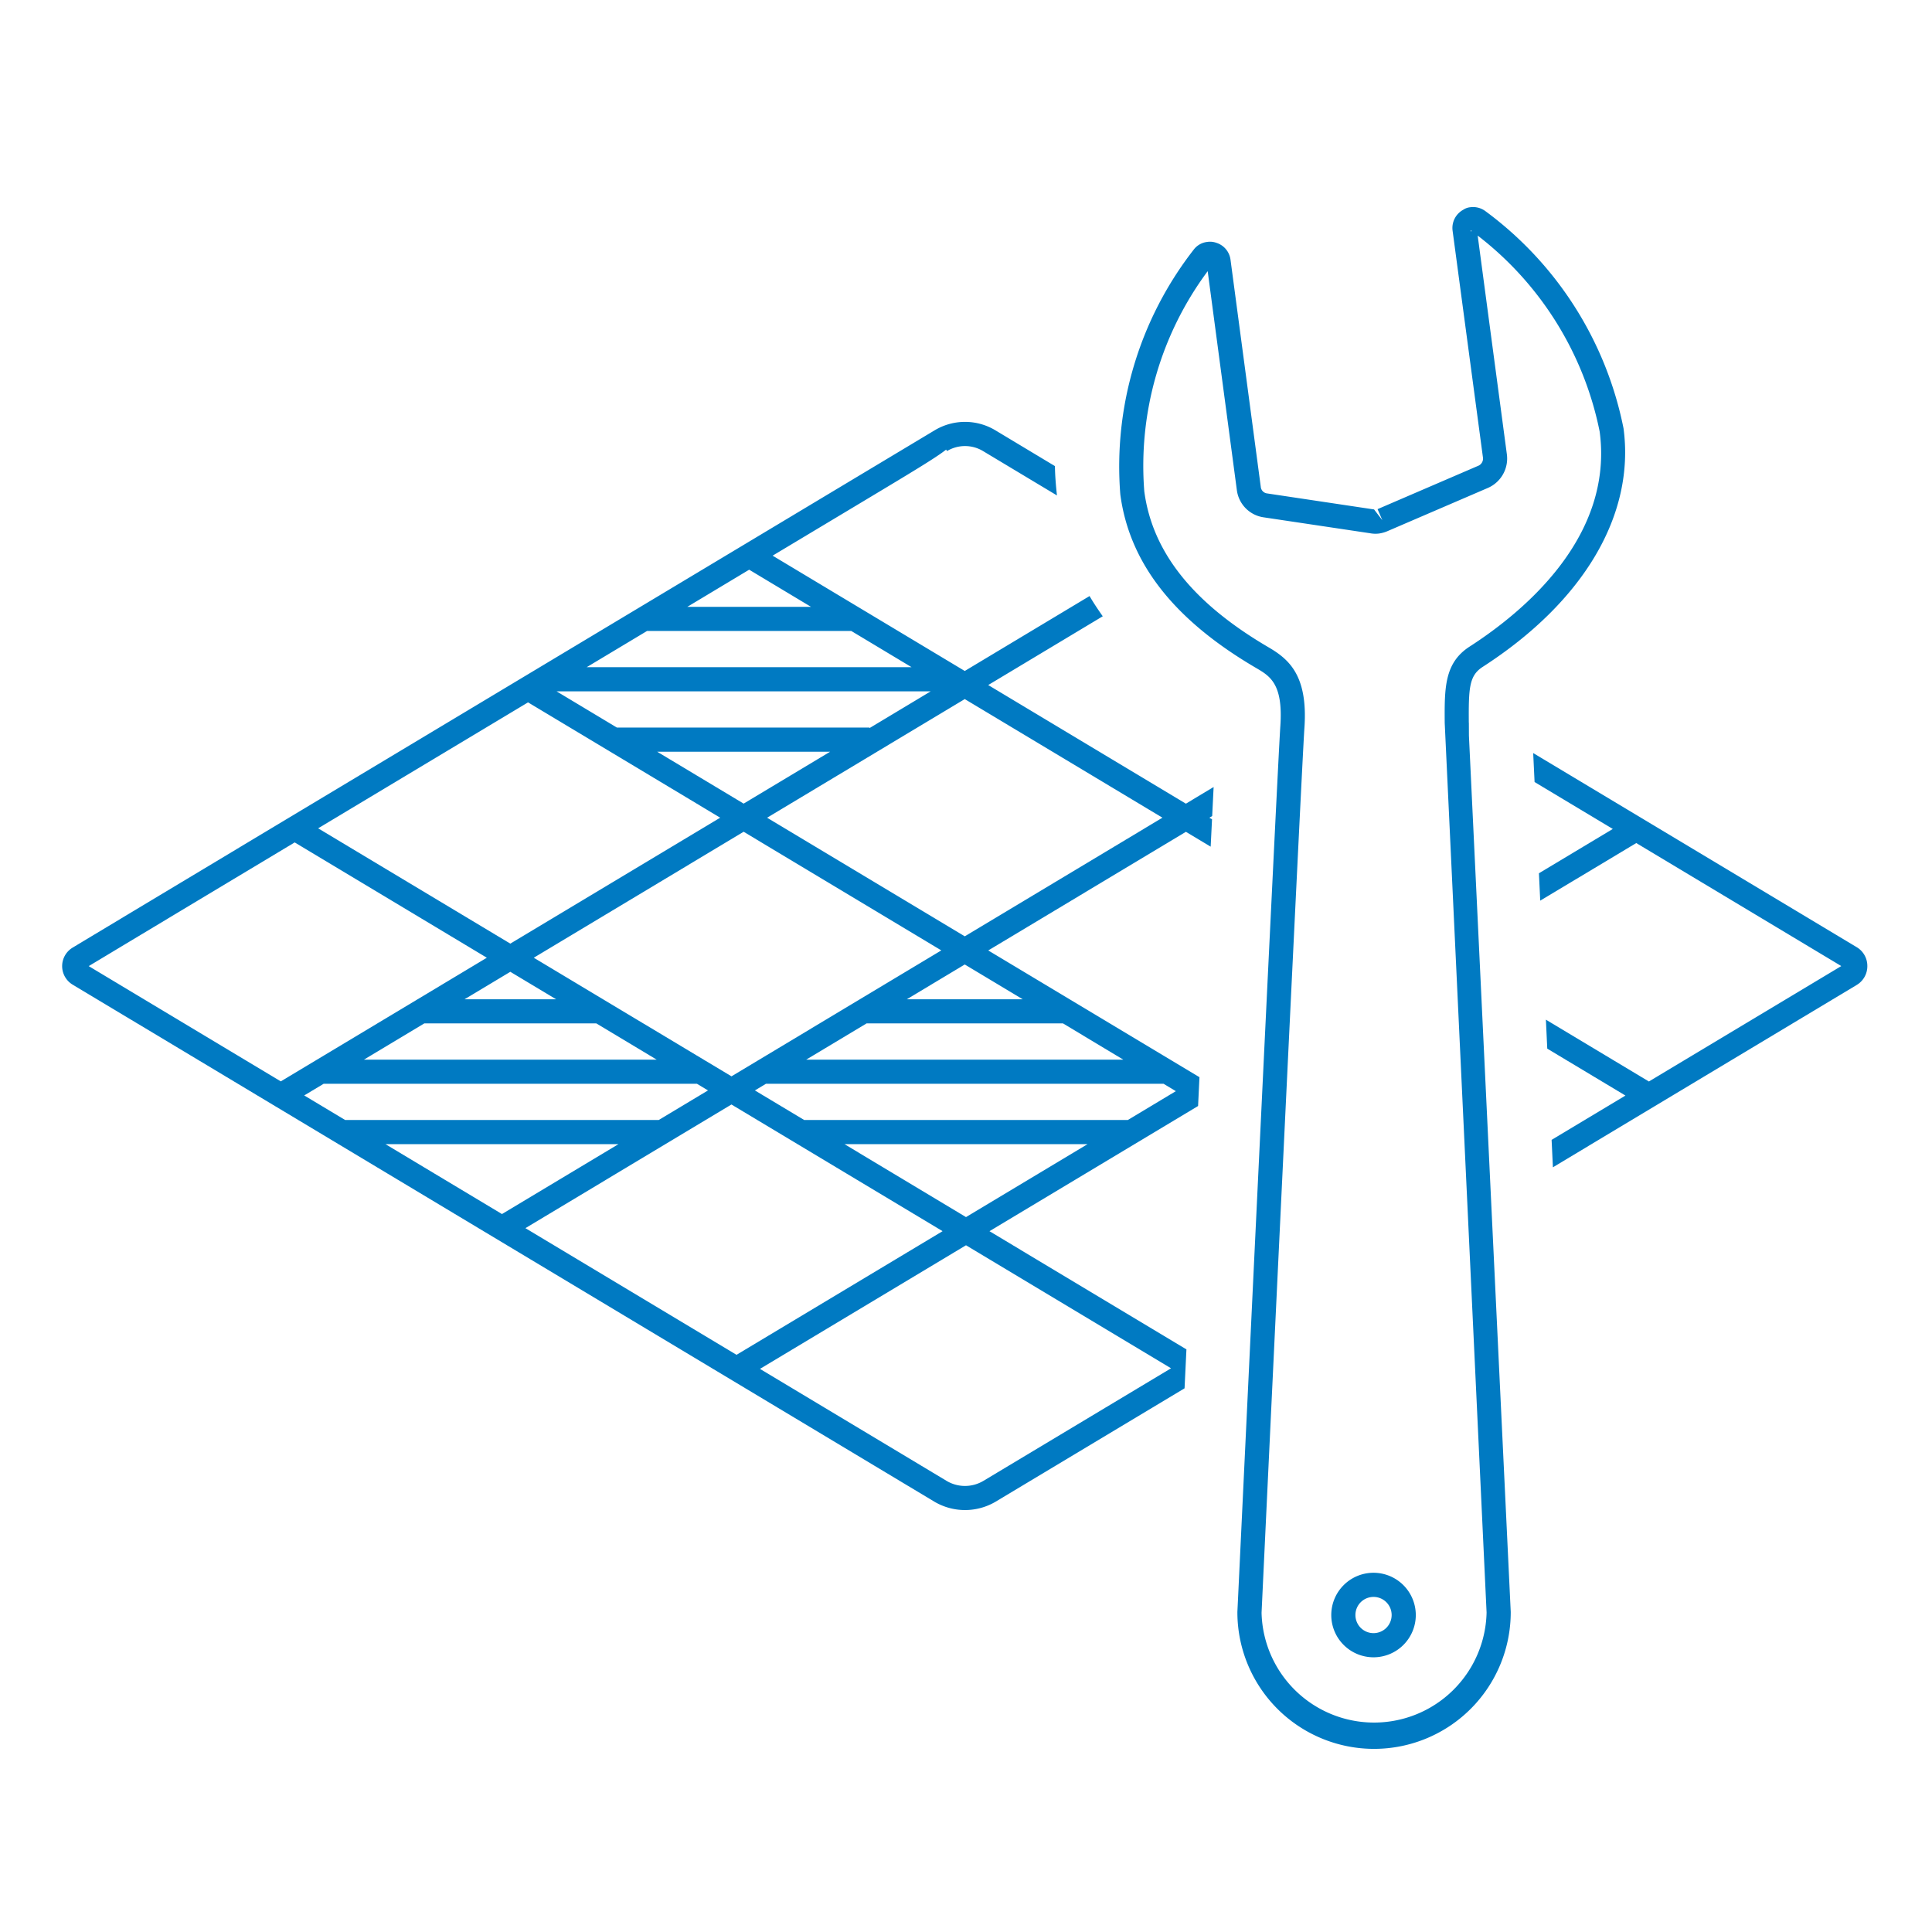
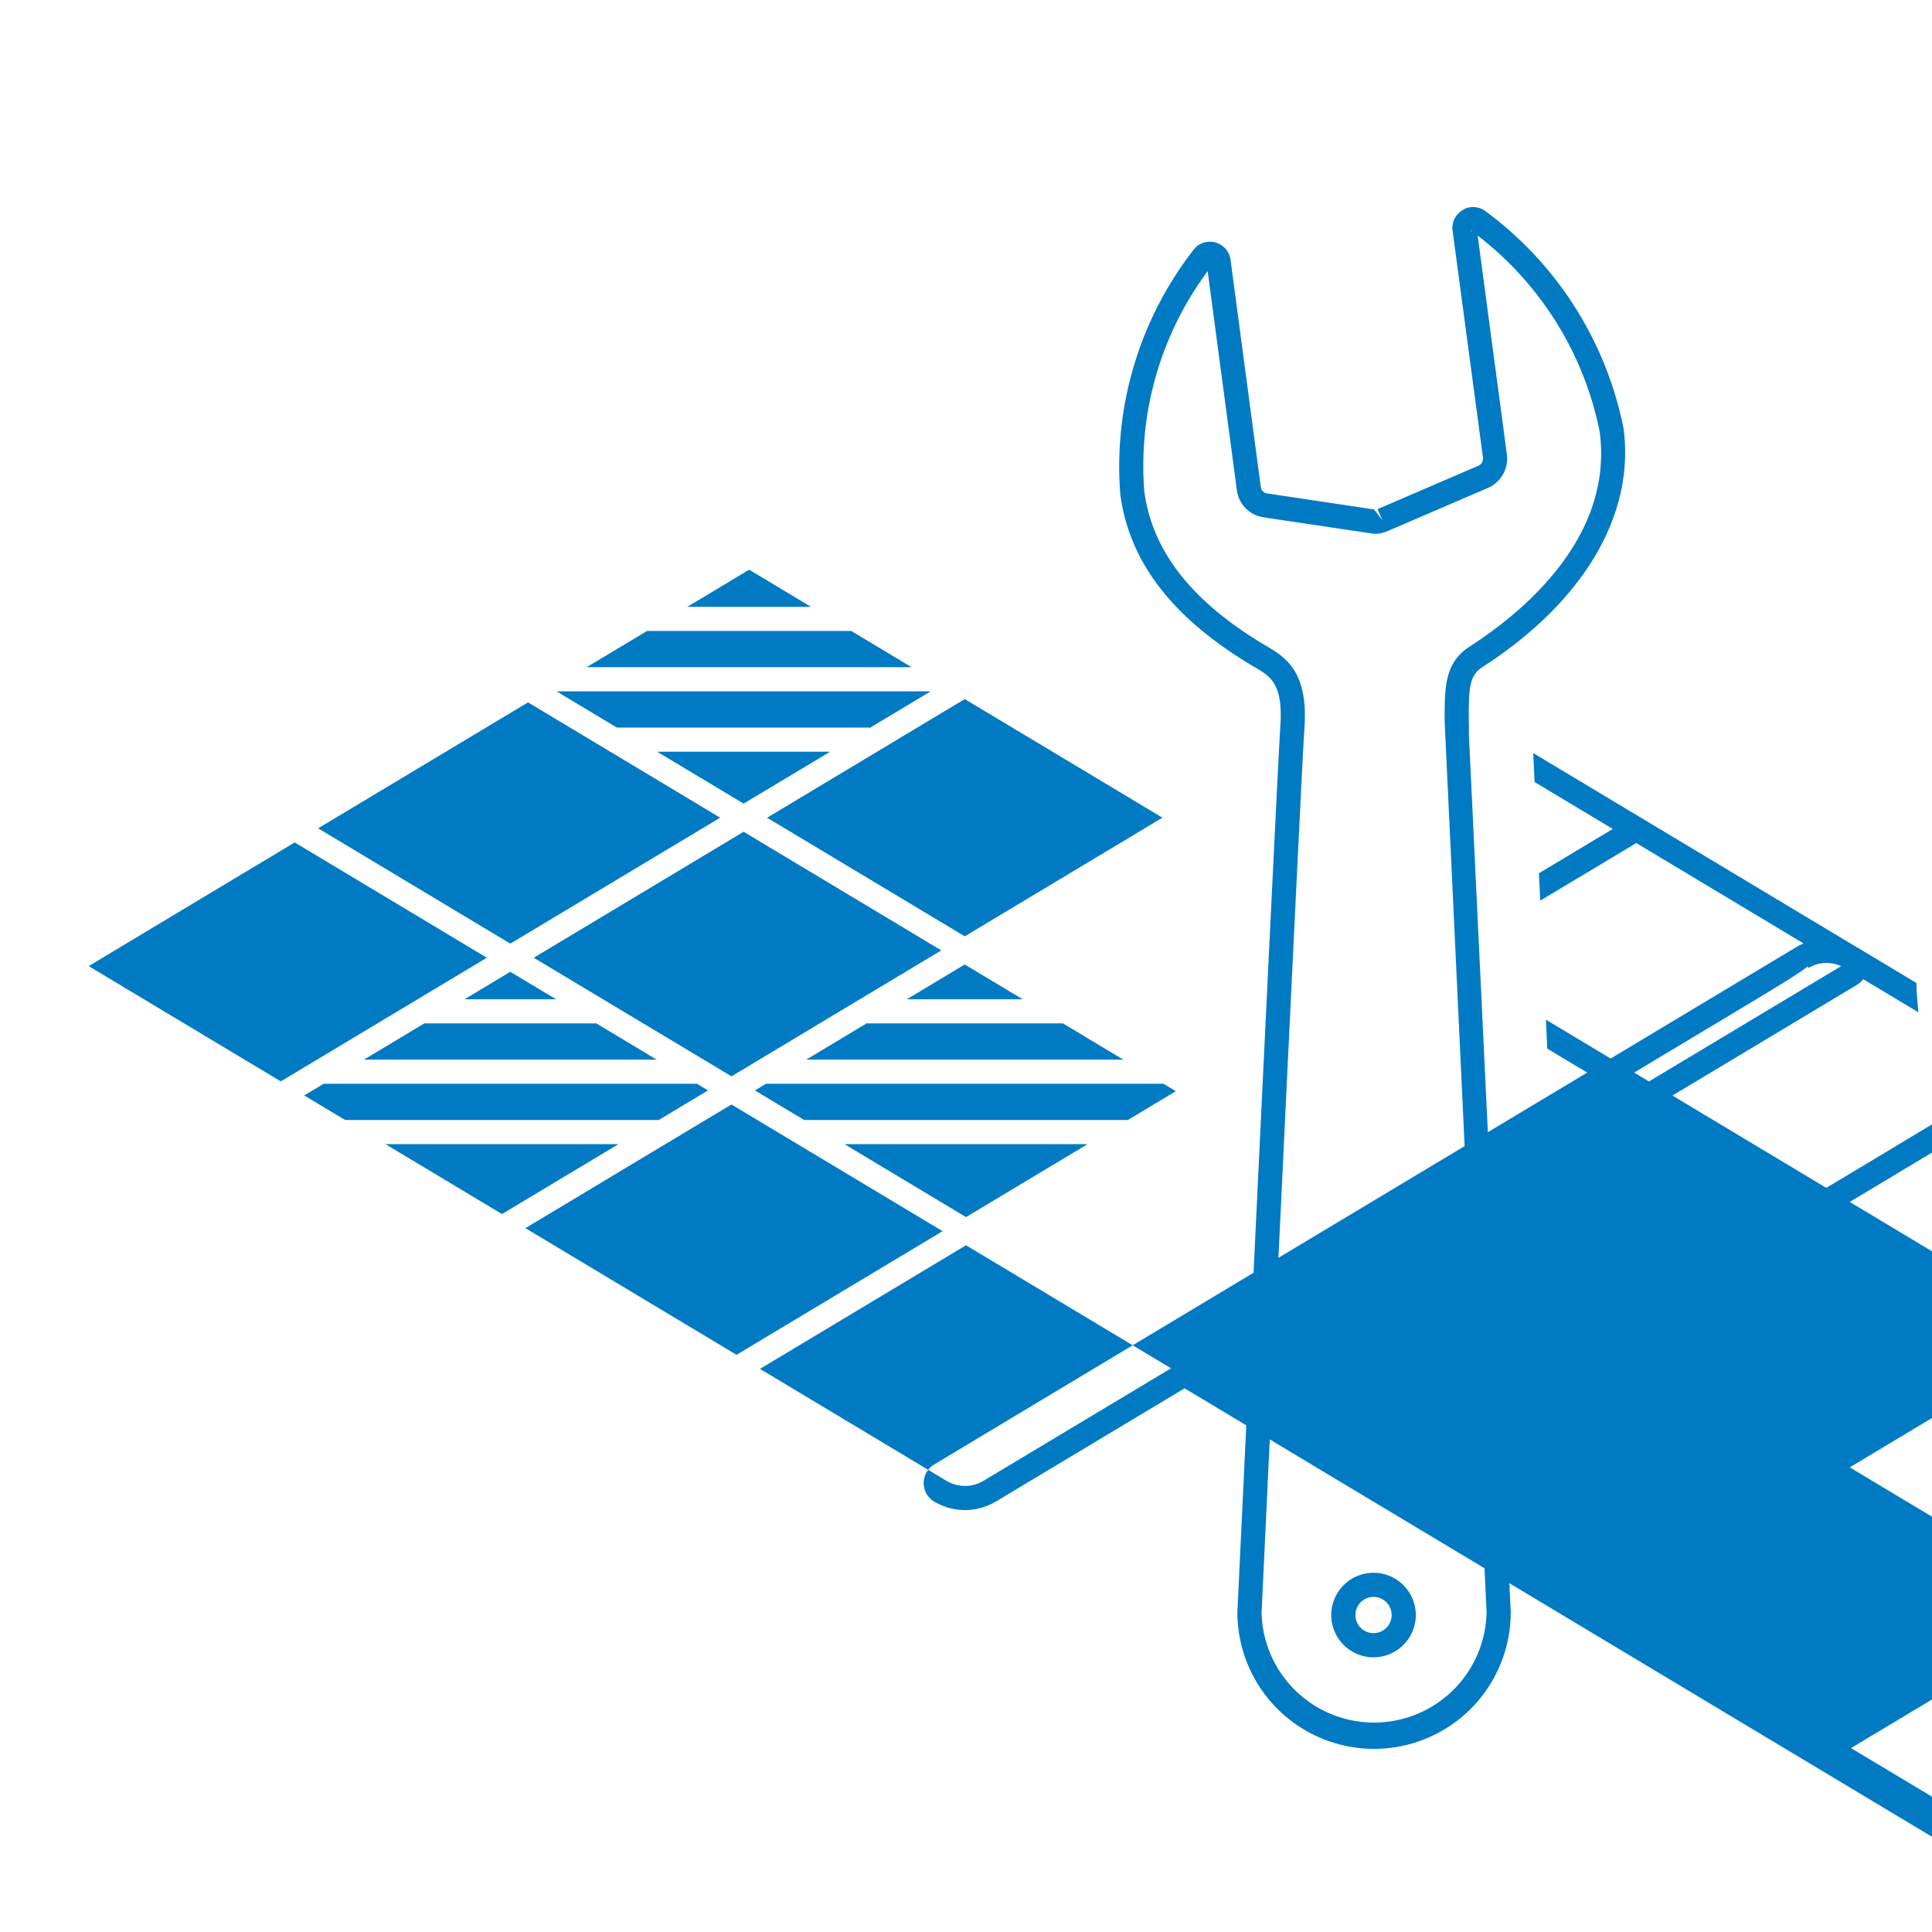
<svg xmlns="http://www.w3.org/2000/svg" id="icon-ui-svg" class="icon-ui-svg" viewBox="0 0 64 64" width="64" height="64">
-   <path d="M61.858 32.002a.723.723 0 0 1-.352.626l-10.064 6.04-.043-.908 2.446-1.468-2.59-1.554-.045-.96 3.412 2.048 6.373-3.824-6.792-4.075-3.181 1.908-.043-.907 2.447-1.468-2.591-1.554-.046-.96 10.718 6.431a.723.723 0 0 1 .351.625zM39.24 45.99l-6.258 3.755a1.995 1.995 0 0 1-2.033-.002L2.41 32.62a.715.715 0 0 1 0-1.231c2.913-1.754 19.162-11.501 25.762-15.461l2.787-1.672a1.952 1.952 0 0 1 2.017 0l1.97 1.184c.004.33.033.653.067.972l-2.449-1.47a1.157 1.157 0 0 0-1.193 0l-.029-.048c-.344.272-1.126.74-2.758 1.72l-2.99 1.793 6.365 3.82 4.134-2.482c.133.228.282.45.437.67l-3.794 2.278 6.549 3.93c.314-.19.618-.372.918-.552l-.048.962-.093.056.088.052-.045.906-.82-.492-6.548 3.93 6.993 4.196.004-.003-.046.96-6.91 4.147 6.524 3.915-.062 1.29zm-3.214-8.088h-8.05L32 40.318zm2.52-2H25.372l-.365.22 1.633.98h10.72l1.591-.956zm-24.491-2l-1.999 1.2h9.697l-1.998-1.2zm4.366-.8l-1.516-.91-1.516.91zm5.81 2.553l6.951-4.172-6.548-3.93-6.952 4.173zm.403-9.034l2.864-1.719h-5.728zm10.58 7.281h-6.509l-1.998 1.2H37.21zm-3.255-1.952l-1.92 1.152h3.84zm0-8.792l-6.548 3.93 6.549 3.929 6.547-3.93zm-9.19-3.056h4.096l-2.048-1.23-2.048 1.23zm-3.334 2h10.763l-1.998-1.2h-6.766l-2 1.2zm-.997.8l1.998 1.2h8.368v.017l2.026-1.217zm-7.899 4.537l6.366 3.82 6.952-4.172-6.365-3.82-6.953 4.172zm-1.237 8.383l6.825-4.096-6.365-3.82c-3.166 1.9-5.733 3.442-6.823 4.098zm2.133 1.28h10.385l1.633-.98-.365-.22H10.72l-.643.386zm5.193 3.115l3.858-2.315h-7.716zm7.77 4.663l6.826-4.096-6.994-4.196-6.825 4.096zm14.394.446L32 41.251l-6.825 4.095 6.185 3.712a1.19 1.19 0 0 0 1.209.002zm9.866-21.384l.002.428 1.385 29.026a4.527 4.527 0 1 1-9.055.02v-.019c.055-1.135 1.32-27.828 1.423-29.346.096-1.397-.341-1.653-.804-1.924-2.723-1.594-4.194-3.474-4.497-5.746a11.69 11.69 0 0 1 2.43-8.11.655.655 0 0 1 .45-.257.617.617 0 0 1 .297.028.679.679 0 0 1 .475.574l1 7.505a.241.241 0 0 0 .196.222l3.558.533.274.357-.158-.367 3.346-1.441a.258.258 0 0 0 .144-.274L48.12 7.65a.686.686 0 0 1 .35-.7.5.5 0 0 1 .234-.085.687.687 0 0 1 .511.136 11.801 11.801 0 0 1 4.567 7.192c.382 2.862-1.32 5.74-4.667 7.899-.448.289-.467.701-.459 1.851zm.103-16.284a.438.438 0 0 0-.03-.022l-.029.022zm-.078 13.761c1.808-1.166 4.773-3.64 4.308-7.121a10.9 10.9 0 0 0-4.041-6.494l.967 7.246a1.062 1.062 0 0 1-.621 1.11l-3.346 1.44a1.098 1.098 0 0 1-.263.073.932.932 0 0 1-.297-.008l-3.545-.53a1.045 1.045 0 0 1-.874-.91l-.965-7.242a10.815 10.815 0 0 0-2.1 7.292c.267 2.012 1.611 3.7 4.108 5.163.671.392 1.317.922 1.197 2.668-.103 1.5-1.39 28.67-1.42 29.319a3.728 3.728 0 0 0 7.454-.009l-1.387-29.468c-.008-1.154-.014-1.987.825-2.529zM46.9 53.5a1.4 1.4 0 1 1-1.4-1.4 1.402 1.402 0 0 1 1.4 1.4zm-.8 0a.6.6 0 1 0-.6.6.6.6 0 0 0 .6-.6z" id="icon-ui-svg--base" fill="#007AC2" />
+   <path d="M61.858 32.002a.723.723 0 0 1-.352.626l-10.064 6.04-.043-.908 2.446-1.468-2.59-1.554-.045-.96 3.412 2.048 6.373-3.824-6.792-4.075-3.181 1.908-.043-.907 2.447-1.468-2.591-1.554-.046-.96 10.718 6.431a.723.723 0 0 1 .351.625zM39.24 45.99l-6.258 3.755a1.995 1.995 0 0 1-2.033-.002a.715.715 0 0 1 0-1.231c2.913-1.754 19.162-11.501 25.762-15.461l2.787-1.672a1.952 1.952 0 0 1 2.017 0l1.97 1.184c.004.33.033.653.067.972l-2.449-1.47a1.157 1.157 0 0 0-1.193 0l-.029-.048c-.344.272-1.126.74-2.758 1.72l-2.99 1.793 6.365 3.82 4.134-2.482c.133.228.282.45.437.67l-3.794 2.278 6.549 3.93c.314-.19.618-.372.918-.552l-.048.962-.093.056.088.052-.045.906-.82-.492-6.548 3.93 6.993 4.196.004-.003-.046.96-6.91 4.147 6.524 3.915-.062 1.29zm-3.214-8.088h-8.05L32 40.318zm2.52-2H25.372l-.365.22 1.633.98h10.72l1.591-.956zm-24.491-2l-1.999 1.2h9.697l-1.998-1.2zm4.366-.8l-1.516-.91-1.516.91zm5.81 2.553l6.951-4.172-6.548-3.93-6.952 4.173zm.403-9.034l2.864-1.719h-5.728zm10.58 7.281h-6.509l-1.998 1.2H37.21zm-3.255-1.952l-1.92 1.152h3.84zm0-8.792l-6.548 3.93 6.549 3.929 6.547-3.93zm-9.19-3.056h4.096l-2.048-1.23-2.048 1.23zm-3.334 2h10.763l-1.998-1.2h-6.766l-2 1.2zm-.997.8l1.998 1.2h8.368v.017l2.026-1.217zm-7.899 4.537l6.366 3.82 6.952-4.172-6.365-3.82-6.953 4.172zm-1.237 8.383l6.825-4.096-6.365-3.82c-3.166 1.9-5.733 3.442-6.823 4.098zm2.133 1.28h10.385l1.633-.98-.365-.22H10.72l-.643.386zm5.193 3.115l3.858-2.315h-7.716zm7.77 4.663l6.826-4.096-6.994-4.196-6.825 4.096zm14.394.446L32 41.251l-6.825 4.095 6.185 3.712a1.19 1.19 0 0 0 1.209.002zm9.866-21.384l.002.428 1.385 29.026a4.527 4.527 0 1 1-9.055.02v-.019c.055-1.135 1.32-27.828 1.423-29.346.096-1.397-.341-1.653-.804-1.924-2.723-1.594-4.194-3.474-4.497-5.746a11.69 11.69 0 0 1 2.43-8.11.655.655 0 0 1 .45-.257.617.617 0 0 1 .297.028.679.679 0 0 1 .475.574l1 7.505a.241.241 0 0 0 .196.222l3.558.533.274.357-.158-.367 3.346-1.441a.258.258 0 0 0 .144-.274L48.12 7.65a.686.686 0 0 1 .35-.7.5.5 0 0 1 .234-.085.687.687 0 0 1 .511.136 11.801 11.801 0 0 1 4.567 7.192c.382 2.862-1.32 5.74-4.667 7.899-.448.289-.467.701-.459 1.851zm.103-16.284a.438.438 0 0 0-.03-.022l-.029.022zm-.078 13.761c1.808-1.166 4.773-3.64 4.308-7.121a10.9 10.9 0 0 0-4.041-6.494l.967 7.246a1.062 1.062 0 0 1-.621 1.11l-3.346 1.44a1.098 1.098 0 0 1-.263.073.932.932 0 0 1-.297-.008l-3.545-.53a1.045 1.045 0 0 1-.874-.91l-.965-7.242a10.815 10.815 0 0 0-2.1 7.292c.267 2.012 1.611 3.7 4.108 5.163.671.392 1.317.922 1.197 2.668-.103 1.5-1.39 28.67-1.42 29.319a3.728 3.728 0 0 0 7.454-.009l-1.387-29.468c-.008-1.154-.014-1.987.825-2.529zM46.9 53.5a1.4 1.4 0 1 1-1.4-1.4 1.402 1.402 0 0 1 1.4 1.4zm-.8 0a.6.6 0 1 0-.6.6.6.6 0 0 0 .6-.6z" id="icon-ui-svg--base" fill="#007AC2" />
</svg>